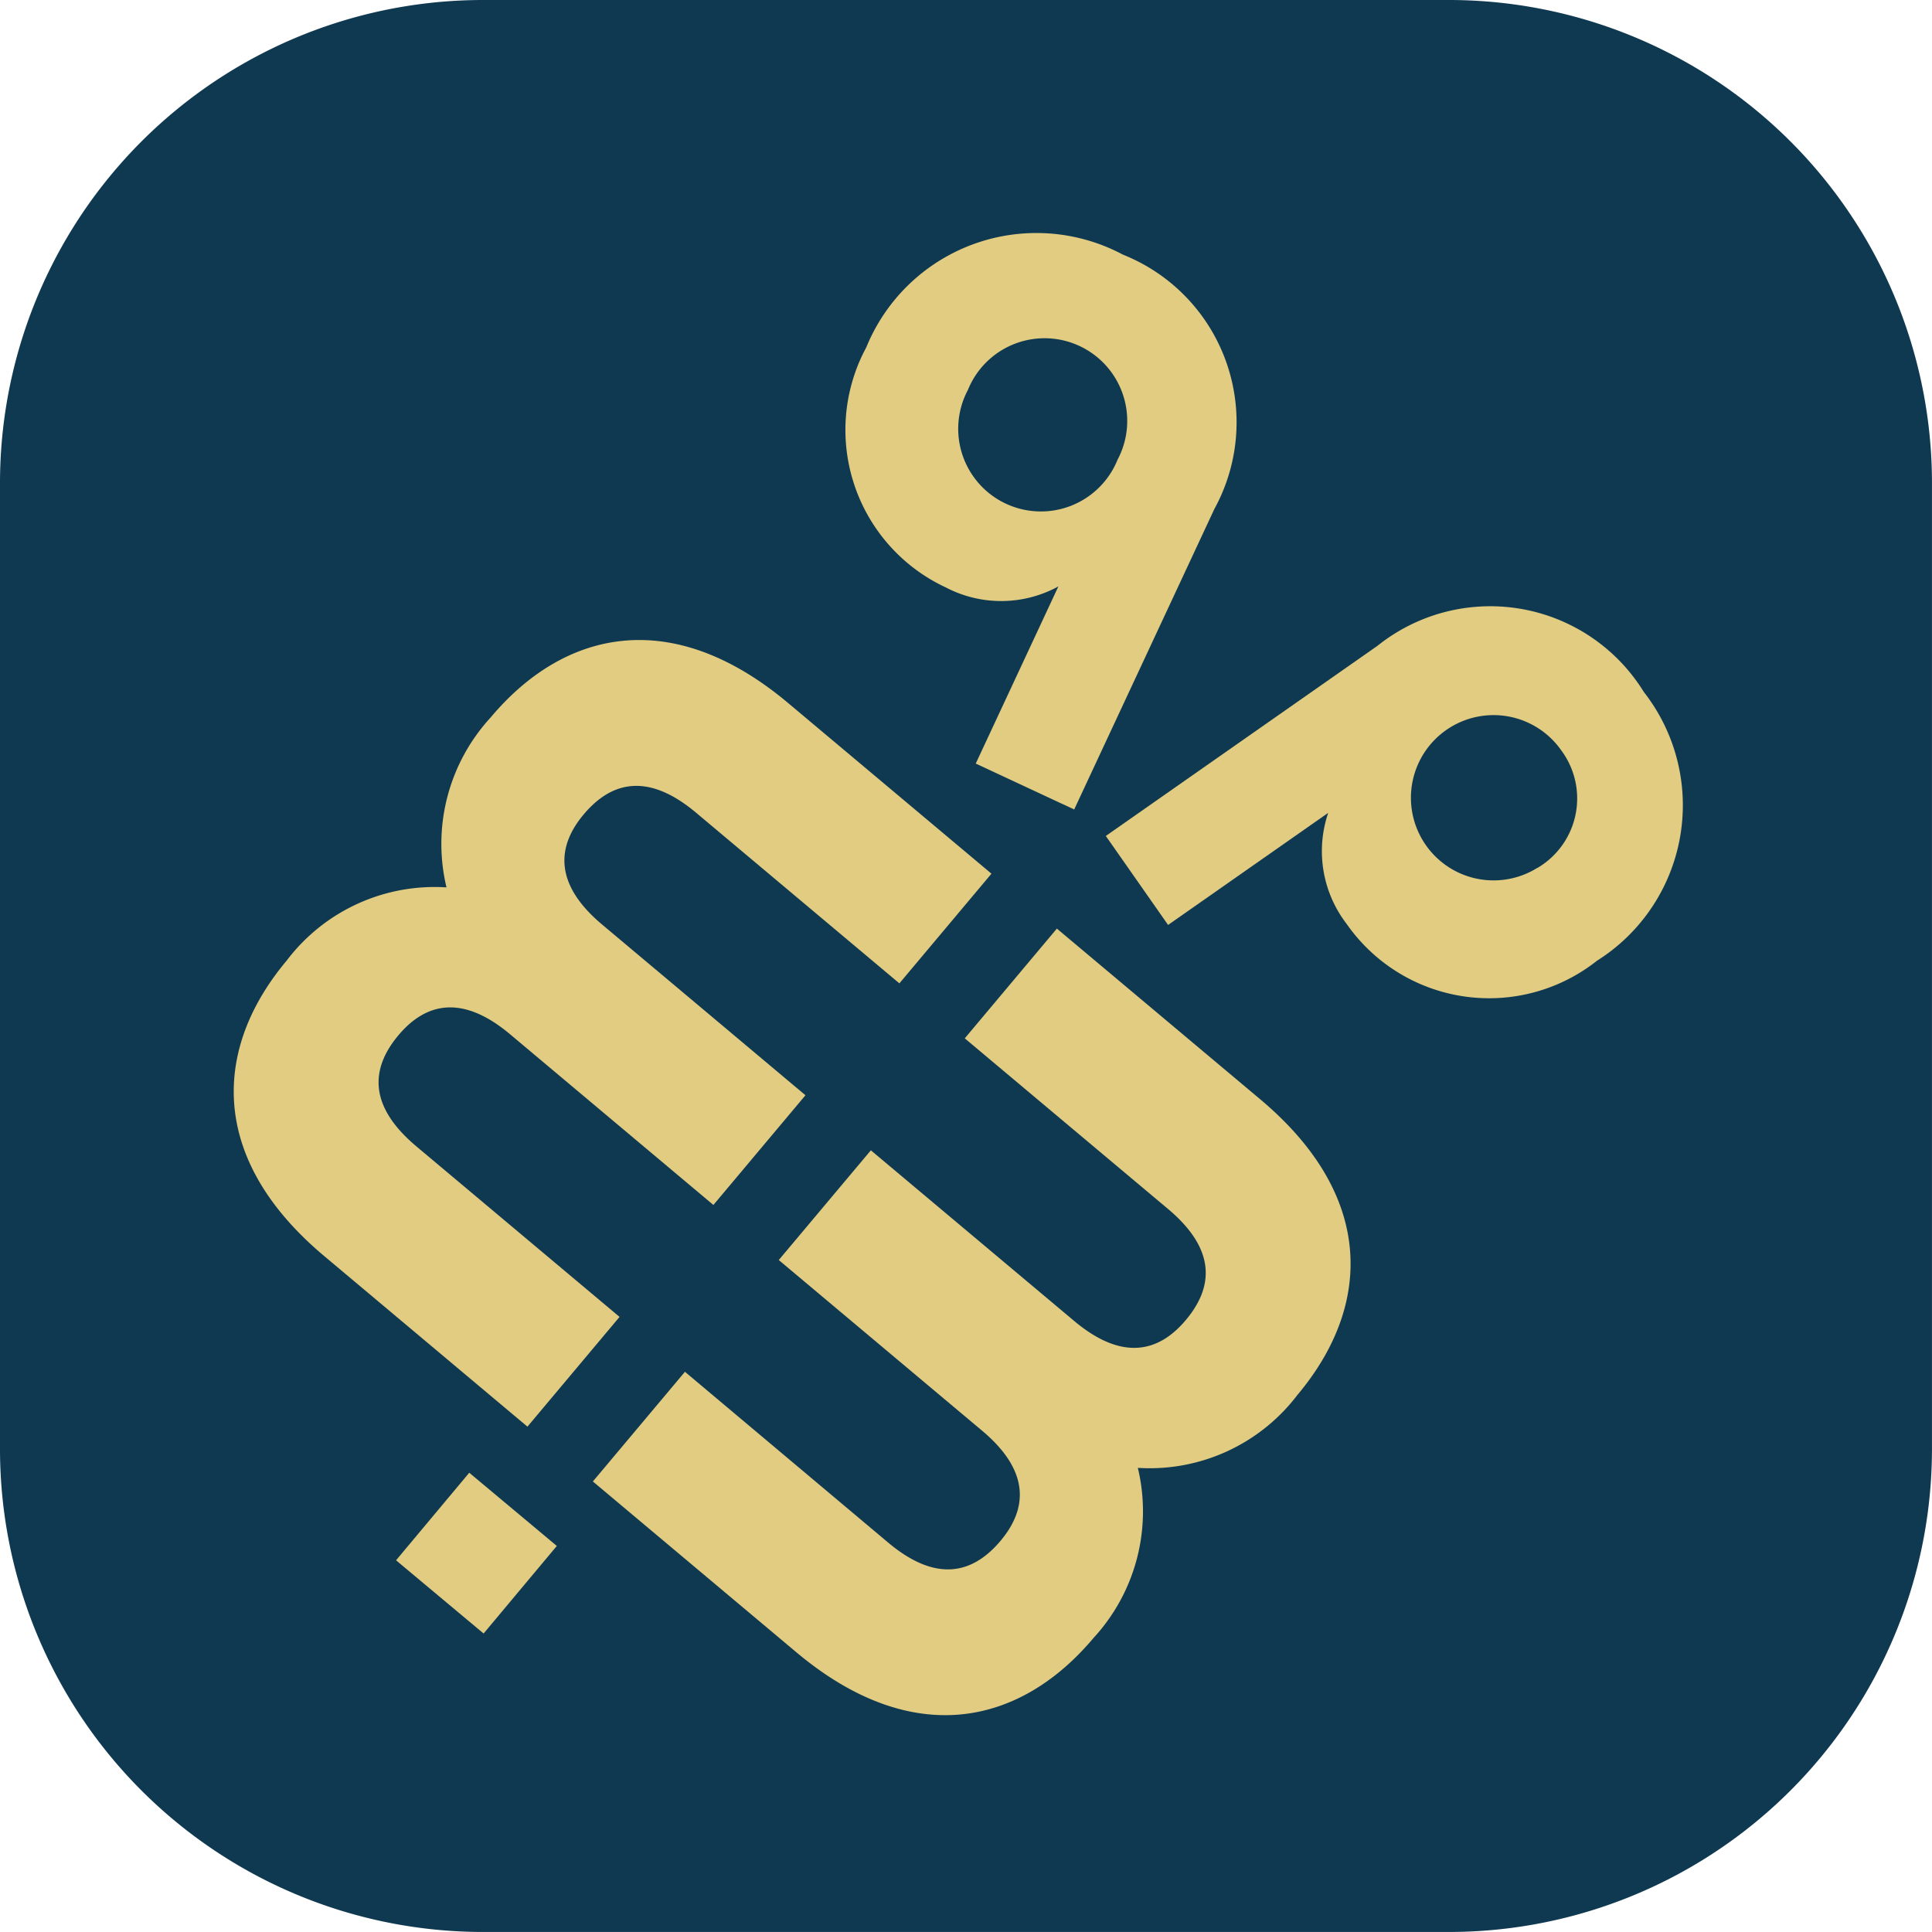
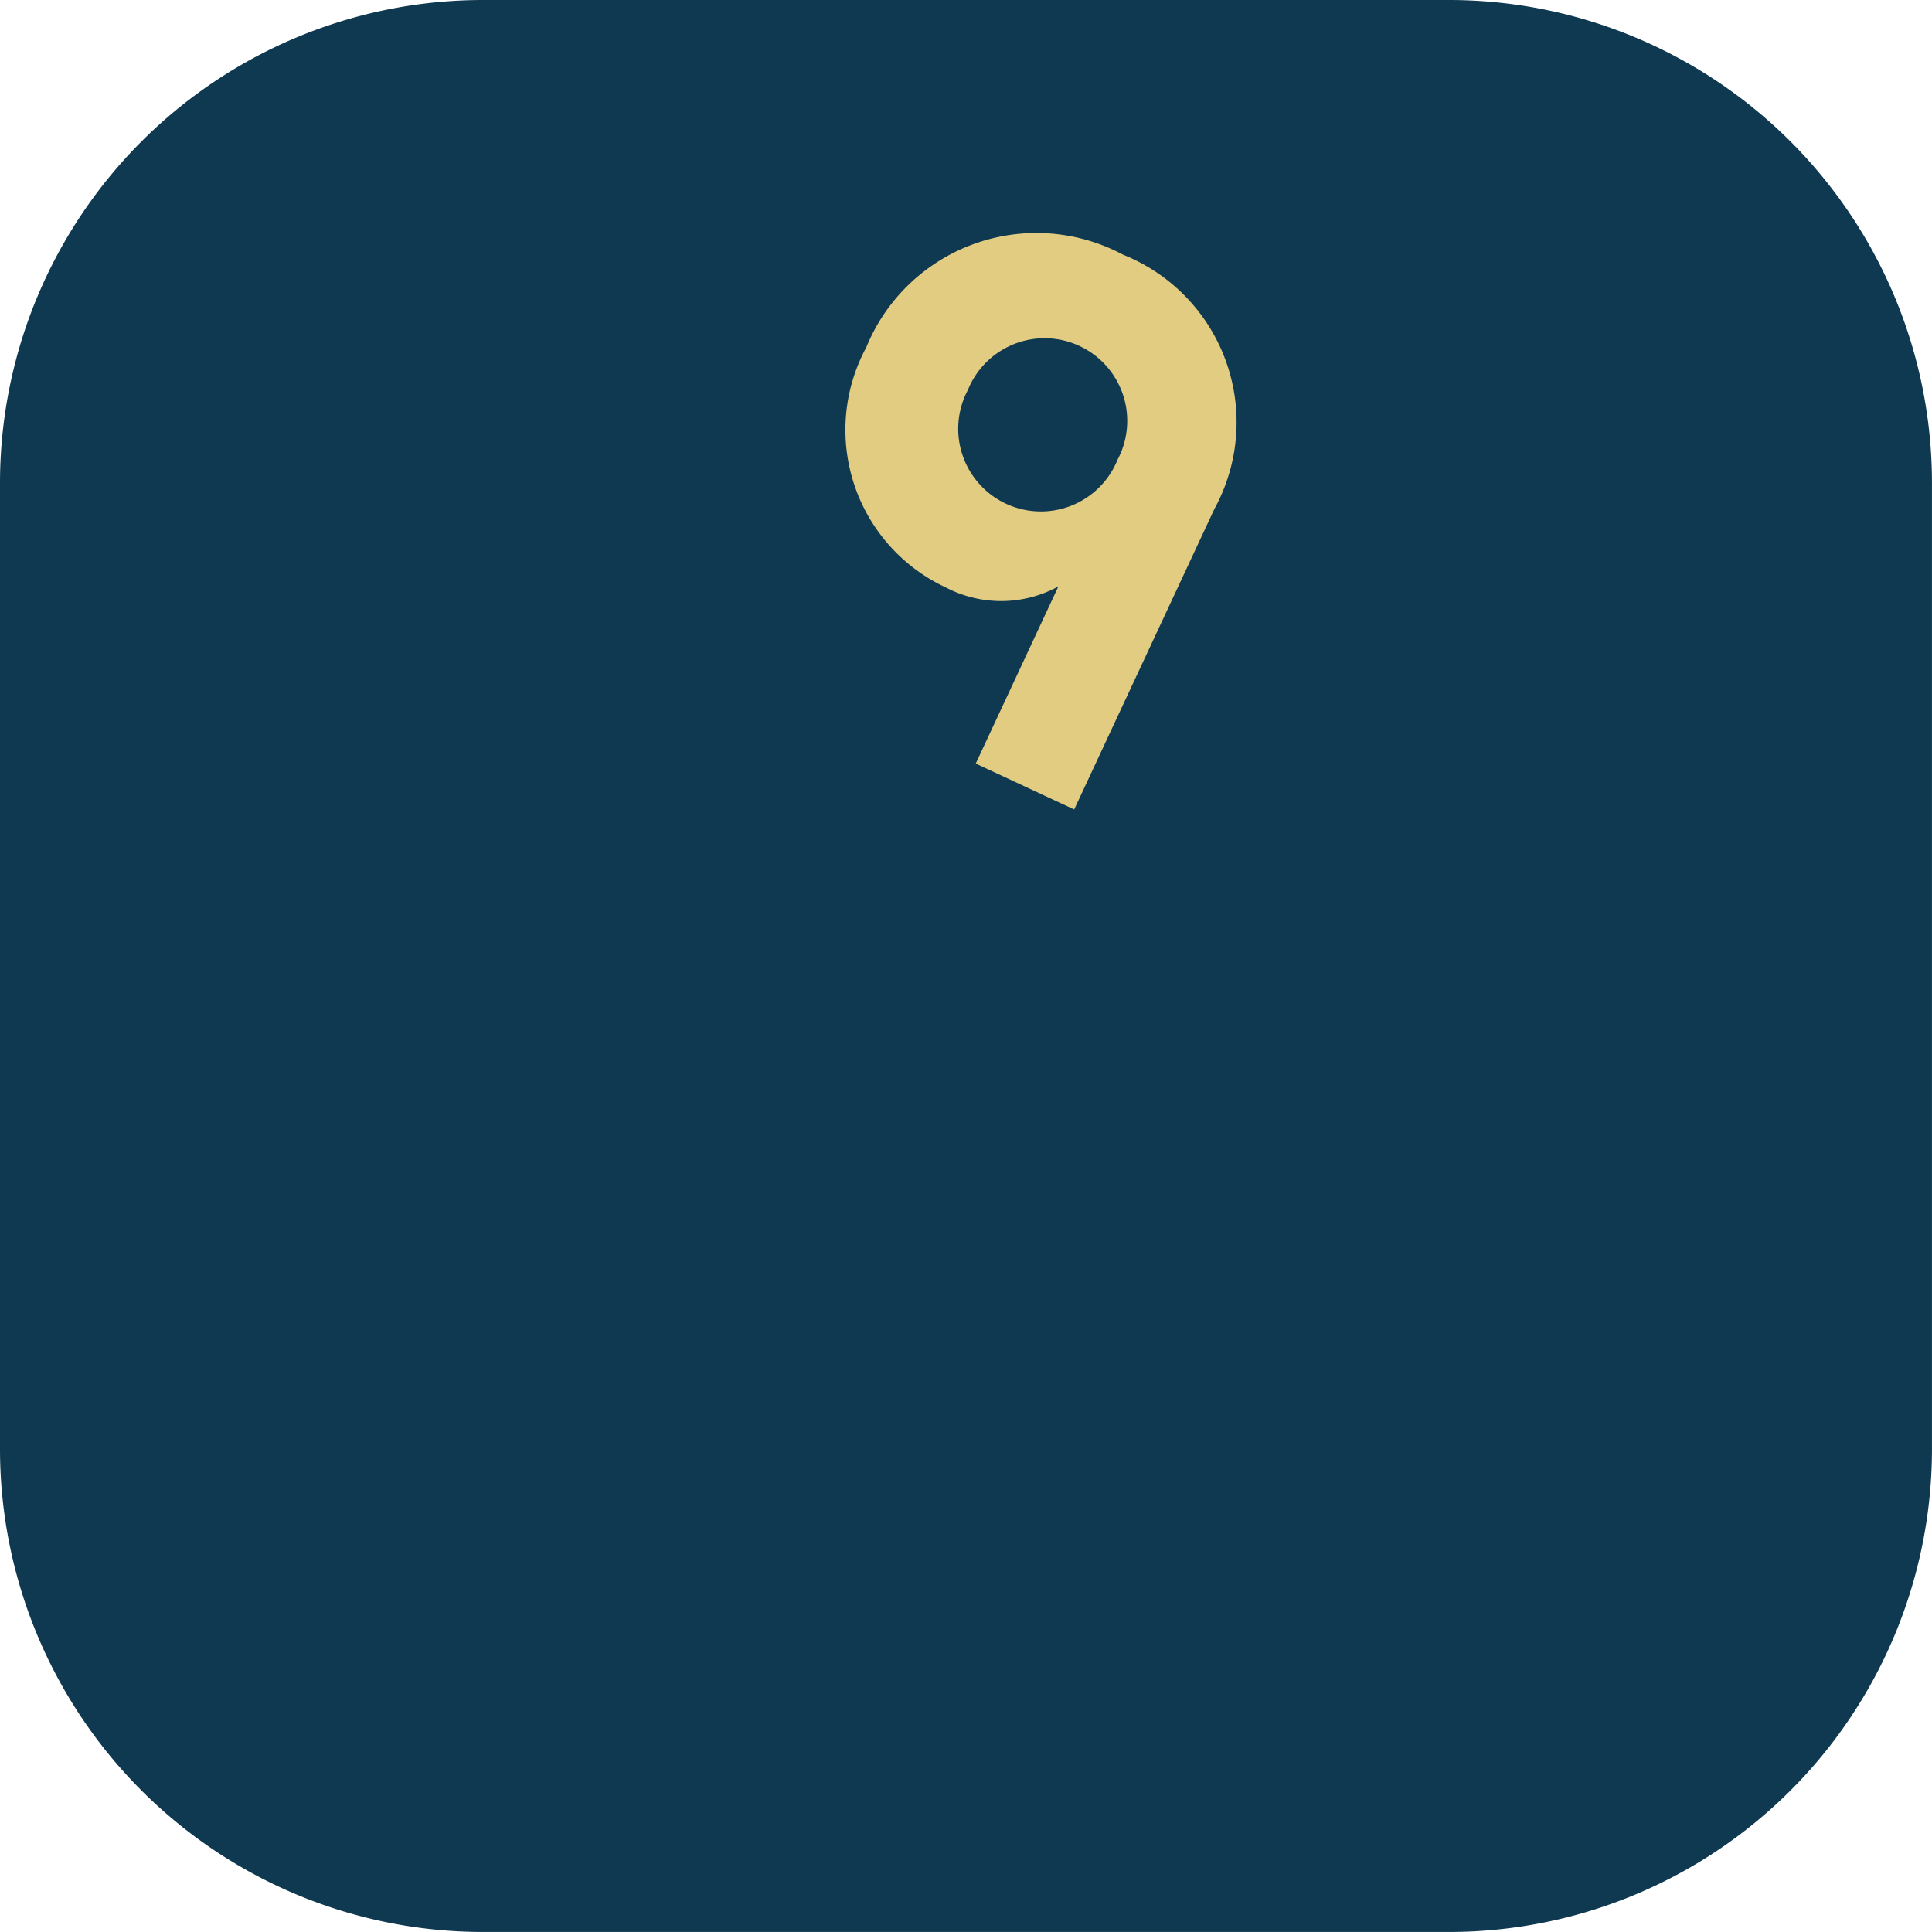
<svg xmlns="http://www.w3.org/2000/svg" width="66.139" height="66.138" viewBox="0 0 66.139 66.138">
  <g id="Group_617" data-name="Group 617" transform="translate(-16722 394)">
    <g id="Group_616" data-name="Group 616" transform="translate(237 165.918)">
      <path id="Path_3863" data-name="Path 3863" d="M16.535,0H49.6A16.535,16.535,0,0,1,66.138,16.535V49.6A16.535,16.535,0,0,1,49.6,66.138H16.535A16.535,16.535,0,0,1,0,49.6V16.535A16.535,16.535,0,0,1,16.535,0Z" transform="translate(16485 -559.918)" fill="#0f3951" />
      <g id="Group_614" data-name="Group 614" transform="translate(16493 -551.918)">
        <g id="Group_612" data-name="Group 612" transform="translate(0 0)">
-           <rect id="Rectangle_70" data-name="Rectangle 70" width="3.907" height="3.907" transform="translate(8.064 42.417) rotate(39.898)" fill="#e1cc81" />
          <g id="Group_81" data-name="Group 81">
            <path id="Path_136" data-name="Path 136" d="M617.395,15.547l-4.8,10.288-3.37-1.571,2.829-6.065a4.082,4.082,0,0,1-3.847.038,5.948,5.948,0,0,1-2.73-8.22,6.291,6.291,0,0,1,8.786-3.176A6.177,6.177,0,0,1,617.395,15.547Zm-8.438-4.074a2.83,2.83,0,1,0,5.122,2.39,2.83,2.83,0,1,0-5.122-2.39Z" transform="translate(-583.822 -6.124)" fill="#e1cc81" />
-             <path id="Path_138" data-name="Path 138" d="M634.586,36.895l-9.3,6.51,2.132,3.046,5.481-3.837a4.081,4.081,0,0,0,.63,3.8,5.948,5.948,0,0,0,8.57,1.263,6.292,6.292,0,0,0,1.606-9.2A6.178,6.178,0,0,0,634.586,36.895Zm5.475,7.6a2.829,2.829,0,1,1,.816-4.021A2.76,2.76,0,0,1,640.061,44.5Z" transform="translate(-595.43 -22.787)" fill="#e1cc81" />
-             <path id="Path_139" data-name="Path 139" d="M591.752,85.751l-6.96-5.842,3.152-3.755L594.9,82c1.652,1.386,2.9,1.068,3.847-.058.924-1.1,1.021-2.385-.631-3.772l-6.96-5.842,3.153-3.756,6.96,5.842c1.652,1.386,2.9,1.068,3.823-.033.949-1.129,1.043-2.411-.609-3.8l-6.96-5.842,3.153-3.757,6.96,5.842c3.98,3.34,3.8,7.115,1.278,10.119a6.351,6.351,0,0,1-5.466,2.5,6.392,6.392,0,0,1-1.511,5.816C599.418,88.26,595.732,89.092,591.752,85.751Z" transform="translate(-572.496 -37.193)" fill="#e1cc81" />
-             <path id="Path_137" data-name="Path 137" d="M575.416,40.359l6.961,5.842-3.152,3.755-6.96-5.842c-1.652-1.386-2.9-1.069-3.847.058-.924,1.1-1.02,2.385.632,3.772l6.96,5.842-3.152,3.756L565.9,51.7c-1.651-1.386-2.9-1.069-3.824.032-.948,1.129-1.042,2.411.609,3.8l6.96,5.842-3.153,3.757-6.96-5.842c-3.979-3.34-3.8-7.116-1.277-10.119a6.352,6.352,0,0,1,5.466-2.5,6.392,6.392,0,0,1,1.511-5.816C567.752,37.851,571.437,37.019,575.416,40.359Z" transform="translate(-556.436 -24.292)" fill="#e1cc81" />
          </g>
        </g>
      </g>
    </g>
  </g>
</svg>